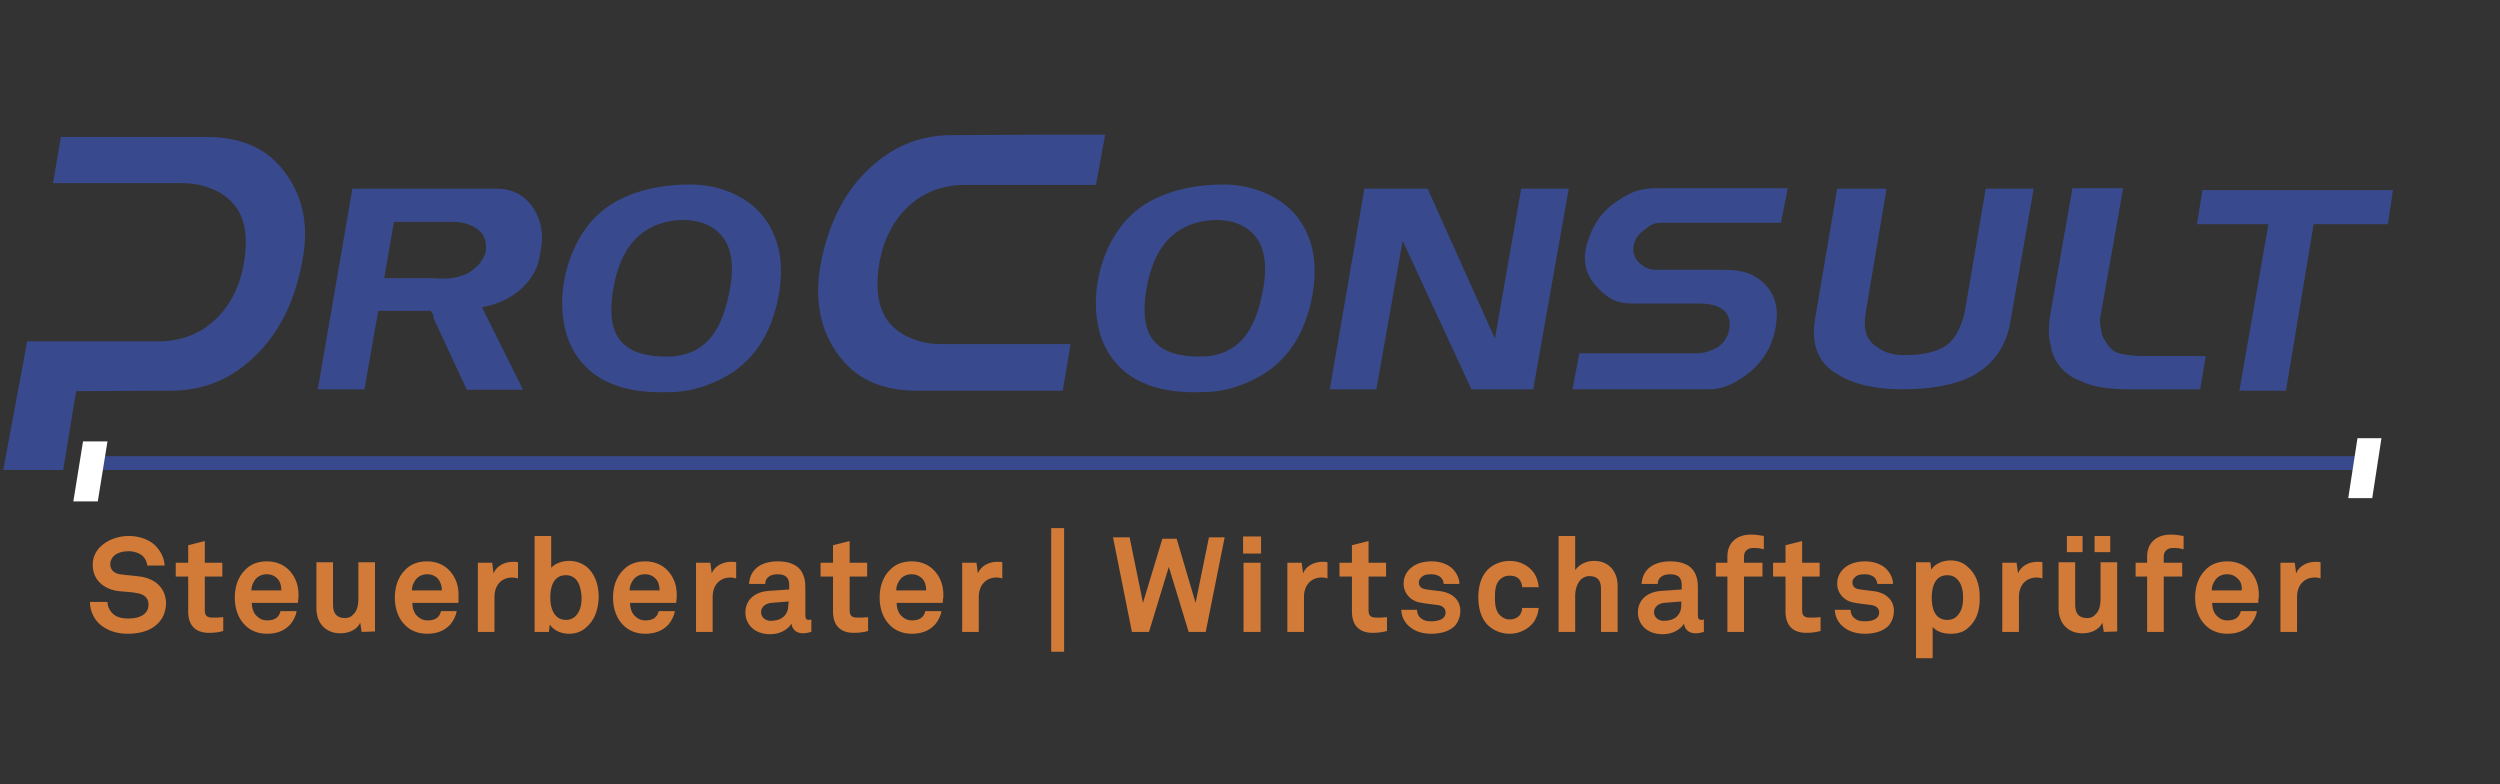
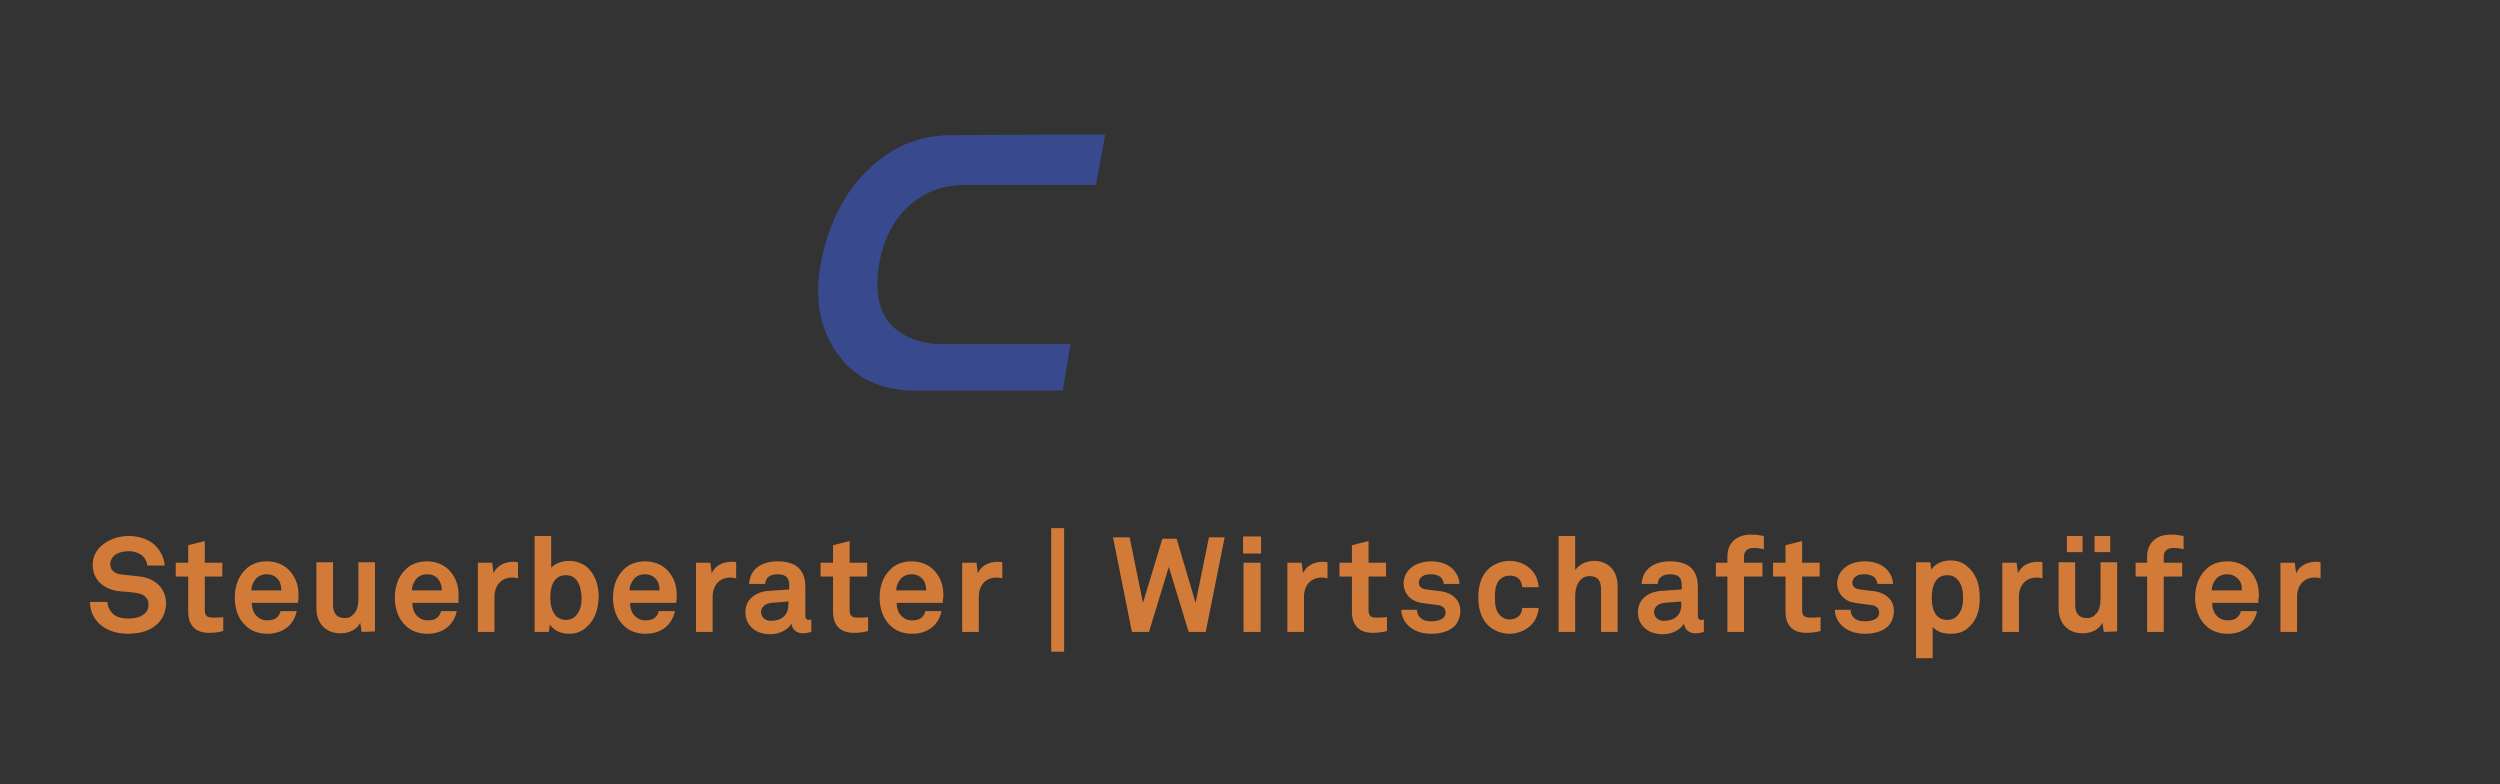
<svg xmlns="http://www.w3.org/2000/svg" version="1.1" id="Ebene_1" x="0" y="0" viewBox="0 0 542 170" style="enable-background:new 0 0 542 170" xml:space="preserve">
  <rect x="0" y="0" width="542" height="170" fill="#333333" stroke="none" />
  <style>.st0{fill:#384a8d}.st1{fill:#fff}.st2{fill:none;stroke:#384a8d;stroke-miterlimit:10}.st3{fill:#d27b38}</style>
-   <path class="st0" d="M19.3 98.9h495.5v3H19.3zM94.3 48.1h-8.9l-2.1 12.2h11v8.6l-.9-1.5H82l-3 17H68.9l7.5-43.5h17.9v7.2zm11 6.6c.3-2.1-.3-3.9-1.5-4.8-1.5-1.2-3.3-1.8-5.7-1.8h-3.9v-7.2h13.4c3.3 0 6 1.2 8 4.2 1.8 2.7 2.4 6 1.5 9.8-.3 3-1.8 5.7-4.2 7.8-2.4 2.1-5.1 3.3-8.4 3.9l8.9 17.9h-12.2L94 69v-8.6h2.1c1.8 0 3.6-.3 5.4-1.2 2-1.2 3.2-2.7 3.8-4.5zM517.7 48.6h-16.1l-6 36.1h-10.1l6.3-36.1h-15.5l1.2-7.4h41.3zM477 84.4h-15.5c-4.5 0-8.1-.6-10.4-1.8-3.3-1.2-5.4-3.6-6.3-6.6-.3-1.5-.6-2.7-.6-3.6 0-1.2 0-2.7.3-4.2l4.8-27.4h11l-4.8 27.1c-.3 1.2-.3 2.4 0 3.3 0 .9.3 1.8.9 2.7.9 1.5 1.8 2.4 3 2.7 1.5.3 3 .6 5.1.6h13.7l-1.2 7.2zM435.9 69.5c-.9 5.7-3.9 9.8-8.7 12.2-3.6 1.8-8.6 2.7-14.9 2.7-6 0-10.7-1.2-14-3.3-4.2-2.4-5.7-6.6-4.8-11.9l4.8-28.3H409l-4.5 26.8c-.6 3.6 0 6 2.4 7.5 1.5 1.2 3.6 1.8 6 1.8 4.5 0 7.8-.9 9.8-2.7 1.5-1.5 2.7-3.9 3.3-6.9l4.5-26.5h10.4l-5 28.6zM385 70.7c-.6 3.9-2.4 7.2-5.4 9.8-3 2.4-5.7 3.9-9.2 3.9h-29.5l1.5-7.8H368c1.5 0 3-.6 4.2-1.2 1.5-.9 2.4-2.4 2.7-3.9.6-3.6-1.5-5.7-6.6-5.7H354c-3.6 0-5.1-.9-7.5-3.3s-3.3-5.1-2.7-8.6c.9-3.9 2.7-7.2 5.7-9.5 3.3-2.4 5.4-3.6 9.8-3.6h28.3l-1.5 7.5h-25.9c-1.2 0-2.4.3-3.6 1.5-1.5.9-2.1 2.1-2.4 3.3-.3 1.5 0 2.7 1.2 3.9.9.9 2.1 1.5 3.6 1.5h14.9c4.5 0 6.9 1.2 8.9 3.3 2.2 2.4 2.8 5.3 2.2 8.9zM332.4 84.4H319l-14.9-32.2-5.7 32.2h-10.1l7.5-43.5h13.7l14.6 32.5 5.7-32.5h10.3zM265.3 40c-6 0-12.3 1.2-17.4 4.5-3.9 2.6-6.6 6.4-8.3 10.7-2.2 5.7-2.8 12.3-.8 18.1 1.5 4.2 4.5 7.6 8.6 9.5 3.2 1.5 6.7 2.1 10.1 2.2 1.5.1 2.7 0 3.6 0 4.6 0 9.8-1.8 13.6-4.4 3.8-2.6 6.6-6.4 8.2-10.7 1.4-3.7 2.2-7.8 2.1-11.8-.1-5.1-2.1-10.1-6-13.4-3.9-3.2-8.9-4.7-13.7-4.7zm8.6 22.4c-1.5 8.3-4.5 14.3-12.8 14.9h-1.8c-10.4-.3-12.2-6.3-10.7-14.9.9-5 2.9-10.1 7.6-12.8 4.4-2.5 11.6-2.9 15.4 1 3 3 3 7.8 2.3 11.8zM149.6 40c-6 0-12.3 1.2-17.4 4.5-3.9 2.6-6.6 6.4-8.3 10.7-2.2 5.7-2.8 12.3-.8 18.1 1.5 4.2 4.5 7.6 8.6 9.5 3.2 1.5 6.7 2.1 10.1 2.2 1.5.1 2.7 0 3.6 0 4.6 0 9.8-1.8 13.6-4.4s6.6-6.4 8.2-10.7c1.4-3.7 2.2-7.8 2.1-11.8-.1-5.1-2.1-10.1-6-13.4-3.8-3.2-8.7-4.7-13.7-4.7zm8.7 22.4c-1.5 8.3-4.5 14.3-12.8 14.9h-1.8C133.3 77 131.5 71 133 62.4c.9-5 2.9-10.1 7.6-12.8 4.4-2.5 11.6-2.9 15.4 1 3 3 3 7.8 2.3 11.8zM.7 101.9 5.9 74h28.6c9.5 0 16.7-6.7 18.4-17.1.8-5 .5-9.5-2.3-12.7-2.4-2.9-6.8-4.5-11.1-4.5h-28l1.7-10h31.7c8 0 13.4 2.9 16.9 7.7 3.5 4.7 5.2 10.6 3.9 18.3-1.5 9-4.9 16.1-10.1 21.2-5.3 5.3-11.4 7.8-18.6 7.8l-20.5.1-2.8 17.1H.7z" />
-   <path class="st1" d="M21.2 108.7h-5.3l2.1-13h5.3zM514.3 108h-5.2l2-13h5.2z" />
  <path class="st0" d="M181.8 77c3.5 4.8 8.9 7.7 16.9 7.7h31.7l1.7-10.1H204c-4.3 0-8.6-1.6-11.1-4.5-2.7-3.2-3.1-7.8-2.3-12.8 1.7-10.5 9-17.2 18.4-17.2h28.6l2-10.9H225l-18.6.1c-7.3 0-13.3 2.6-18.6 7.9-5.2 5.1-8.6 12.3-10.1 21.3-1.1 7.8.6 13.8 4.1 18.5z" />
  <path class="st3" d="M34.2 135.2c-1.6 1.6-4 2.2-6.5 2.2-2.2 0-4.4-.6-6.1-2.1-1.2-1.1-2.1-2.8-2.1-4.8h3.8c0 1 .5 1.9 1.1 2.5.9.9 2.3 1.1 3.4 1.1 1.4 0 2.8-.3 3.6-1.1.5-.5.8-1 .8-2 0-1.5-1.2-2.2-2.4-2.4-1.4-.3-3.2-.3-4.5-.5-2.8-.5-5.2-2.3-5.2-5.7 0-1.6.7-3 1.8-4 1.4-1.3 3.6-2.2 6-2.2 2.2 0 4.3.7 5.7 2 1.2 1.2 2 2.7 2.1 4.4h-3.8c0-.7-.4-1.5-.9-2-.7-.7-2-1.1-3.1-1.1-1.2 0-2.5.3-3.3 1.1-.4.5-.7 1-.7 1.7 0 1.3.9 2 2.1 2.2 1.3.2 3.1.3 4.4.5 3.1.4 5.6 2.4 5.6 5.9-.1 2-.8 3.3-1.8 4.3zM45.3 137.2c-3 0-4.5-1.7-4.5-4.6V125h-2.7v-3h2.7v-3.8l3.6-.9v4.7h3.8v3h-3.8v7.3c0 1.2.5 1.6 1.7 1.6.8 0 1.4 0 2.3-.1v3c-1 .3-2 .4-3.1.4zM64.6 130.7h-10c0 1.2.4 2.3 1.1 2.9.5.5 1.2.9 2.2.9s1.7-.2 2.2-.7c.3-.3.6-.7.7-1.3h3.5c-.1.9-.7 2.1-1.3 2.8-1.3 1.5-3.1 2.1-5.1 2.1s-3.6-.7-4.7-1.8c-1.5-1.4-2.3-3.6-2.3-6s.7-4.5 2.2-6c1.1-1.2 2.7-1.9 4.8-1.9 2.2 0 4.2.9 5.5 2.8 1.1 1.6 1.4 3.3 1.3 5.2 0 0-.1.6-.1 1zm-4.5-5.3c-.5-.5-1.2-.9-2.3-.9-1.1 0-2 .5-2.5 1.2s-.8 1.4-.8 2.3H61c0-1.1-.3-2-.9-2.6zM78.4 137l-.3-2c-.7 1.5-2.4 2.3-4.3 2.3-3.2 0-5.2-2.2-5.2-5.4v-10h3.6v9.2c0 1.8.7 2.9 2.6 2.9.8 0 1.4-.3 1.8-.8.9-.8 1.1-2.2 1.1-3.4v-7.9h3.6v15l-2.9.1zM99.4 130.7h-10c0 1.2.4 2.3 1.1 2.9.5.5 1.2.9 2.2.9s1.7-.2 2.2-.7c.3-.3.6-.7.7-1.3H99c-.1.9-.7 2.1-1.3 2.8-1.3 1.5-3.1 2.1-5.1 2.1s-3.6-.7-4.7-1.8c-1.5-1.4-2.3-3.6-2.3-6s.7-4.5 2.2-6c1.1-1.2 2.7-1.9 4.8-1.9 2.2 0 4.2.9 5.5 2.8 1.1 1.6 1.4 3.3 1.3 5.2v1zm-4.5-5.3c-.5-.5-1.2-.9-2.3-.9-1.1 0-2 .5-2.5 1.2s-.8 1.4-.8 2.3h6.5c0-1.1-.4-2-.9-2.6zM111.1 125.2c-2.5 0-3.9 1.8-3.9 4.2v7.6h-3.6v-15h3.1l.3 2.3c.7-1.7 2.5-2.5 4.2-2.5.4 0 .8 0 1.1.1v3.5c-.4-.1-.8-.2-1.2-.2zM127 136.1c-.9.8-2.1 1.3-3.6 1.3-1.6 0-3.3-.6-4.2-2l-.2 1.6h-3.1v-20.8h3.6v6.9c.7-.8 2.1-1.5 3.9-1.5 1.5 0 2.7.5 3.7 1.2 1.8 1.5 2.7 3.8 2.7 6.7-.1 2.9-1 5.1-2.8 6.6zm-1.9-10.2c-.5-.7-1.3-1.2-2.4-1.2-2.8 0-3.4 2.7-3.4 4.8 0 1.5.3 3.1 1.3 4.1.5.5 1.2.8 2.1.8 1.1 0 1.9-.5 2.4-1.2.8-1 1-2.4 1-3.7-.1-1.3-.3-2.6-1-3.6zM146.6 130.7h-10c0 1.2.4 2.3 1.1 2.9.5.5 1.2.9 2.2.9s1.7-.2 2.2-.7c.3-.3.6-.7.7-1.3h3.5c-.1.9-.7 2.1-1.3 2.8-1.3 1.5-3.1 2.1-5.1 2.1s-3.6-.7-4.7-1.8c-1.5-1.4-2.3-3.6-2.3-6s.7-4.5 2.2-6c1.1-1.2 2.7-1.9 4.8-1.9 2.2 0 4.2.9 5.5 2.8 1.1 1.6 1.4 3.3 1.3 5.2 0 0-.1.6-.1 1zm-4.5-5.3c-.5-.5-1.2-.9-2.3-.9s-2 .5-2.5 1.2-.8 1.4-.8 2.3h6.5c0-1.1-.3-2-.9-2.6zM158.4 125.2c-2.5 0-3.9 1.8-3.9 4.2v7.6h-3.6v-15h3.1l.3 2.3c.7-1.7 2.5-2.5 4.2-2.5.4 0 .8 0 1.1.1v3.5c-.4-.1-.8-.2-1.2-.2zM174.1 137.3c-1.6 0-2.4-1-2.5-2.1-.7 1.2-2.4 2.3-4.6 2.3-3.6 0-5.4-2.3-5.4-4.7 0-2.9 2.2-4.5 5.1-4.7l4.4-.3v-.9c0-1.4-.5-2.4-2.5-2.4-1.7 0-2.7.8-2.7 2.1h-3.5c.2-3.4 2.9-4.9 6.2-4.9 2.6 0 4.8.8 5.6 3.1.4 1 .4 2 .4 3v5.6c0 .7.2 1 .8 1 .2 0 .5-.1.5-.1v2.7c-.6.1-1 .3-1.8.3zm-3.1-6.9-3.8.3c-1.1.1-2.2.8-2.2 2s1 1.9 2.1 1.9c2.3 0 3.8-1.2 3.8-3.4l.1-.8zM185.1 137.2c-3 0-4.5-1.7-4.5-4.6V125h-2.7v-3h2.7v-3.8l3.6-.9v4.7h3.8v3h-3.8v7.3c0 1.2.5 1.6 1.7 1.6.8 0 1.4 0 2.3-.1v3c-1 .3-2.1.4-3.1.4zM204.4 130.7h-10c0 1.2.4 2.3 1.1 2.9.5.5 1.2.9 2.2.9s1.7-.2 2.2-.7c.3-.3.6-.7.7-1.3h3.5c-.1.9-.7 2.1-1.3 2.8-1.3 1.5-3.1 2.1-5.1 2.1s-3.6-.7-4.7-1.8c-1.5-1.4-2.3-3.6-2.3-6s.7-4.5 2.2-6c1.1-1.2 2.7-1.9 4.8-1.9 2.2 0 4.2.9 5.5 2.8 1.1 1.6 1.4 3.3 1.3 5.2-.1 0-.1.6-.1 1zm-4.5-5.3c-.5-.5-1.2-.9-2.3-.9s-2 .5-2.5 1.2-.8 1.4-.8 2.3h6.5c0-1.1-.3-2-.9-2.6zM216.1 125.2c-2.5 0-3.9 1.8-3.9 4.2v7.6h-3.6v-15h3.1l.3 2.3c.7-1.7 2.5-2.5 4.2-2.5.4 0 .8 0 1.1.1v3.5c-.3-.1-.8-.2-1.2-.2zM227.9 141.3v-26.8h2.8v26.8h-2.8zM261.4 137h-3.7l-4.3-14.1-4.3 14.1h-3.7l-4.1-20.5h3.6l2.9 14.2 4.2-13.9h3.1l4.1 13.9 2.9-14.2h3.4l-4.1 20.5zM269.5 120v-3.7h3.9v3.7h-3.9zm.1 17v-15h3.7v15h-3.7zM286.6 125.2c-2.5 0-3.9 1.8-3.9 4.2v7.6h-3.6v-15h3.1l.3 2.3c.7-1.7 2.5-2.5 4.2-2.5.4 0 .8 0 1.1.1v3.5c-.3-.1-.7-.2-1.2-.2zM297.6 137.2c-3 0-4.5-1.7-4.5-4.6V125h-2.7v-3h2.7v-3.8l3.6-.9v4.7h3.8v3h-3.8v7.3c0 1.2.5 1.6 1.7 1.6.8 0 1.4 0 2.3-.1v3c-1.1.3-2.1.4-3.1.4zM315.4 135.7c-1.2 1.2-3.1 1.7-5.1 1.7-1.9 0-3.6-.5-4.9-1.7-.9-.8-1.6-2.1-1.6-3.5h3.4c0 .7.3 1.4.8 1.8.6.5 1.2.7 2.3.7 1.2 0 3.1-.3 3.1-1.9 0-.9-.6-1.4-1.5-1.6-1.3-.2-2.8-.3-4.2-.6-2-.4-3.4-2.1-3.4-4 0-1.5.6-2.6 1.5-3.4 1.1-1 2.7-1.5 4.6-1.5 1.8 0 3.6.6 4.7 1.8.8.9 1.3 2 1.3 3.1H313c0-.6-.3-1-.6-1.4-.4-.4-1.2-.7-2-.7-.5 0-1 0-1.6.2-.6.3-1.2.8-1.2 1.6 0 1.1.9 1.4 1.7 1.5 1.4.2 1.7.2 3.2.4 2.4.4 4.1 1.9 4.1 4.2 0 1.4-.5 2.5-1.2 3.3zM332.4 135c-1 1.3-2.9 2.4-5.1 2.4-2.3 0-4.2-1.1-5.2-2.4-1.1-1.4-1.6-3.3-1.6-5.5s.5-4.1 1.6-5.5c1-1.3 2.9-2.4 5.2-2.4 2.3 0 4.1 1.1 5.1 2.4.7.9 1.1 2.1 1.2 3.3H330c0-.5-.2-1-.4-1.4-.4-.7-1.2-1.1-2.3-1.1-1 0-1.7.4-2.2.9-.9 1-1 2.4-1 3.8s.1 2.8 1 3.8c.5.5 1.2 1 2.2 1 1.1 0 1.9-.5 2.3-1.1.2-.4.4-.8.4-1.4h3.6c-.1 1.1-.5 2.3-1.2 3.2zM347.1 137v-9.3c0-1.7-.6-2.8-2.5-2.8-2.2 0-3.1 2.3-3.1 4.2v7.9h-3.6v-20.8h3.6v7.4c.9-1.3 2.5-2 4.1-2 3.2 0 5.1 2.3 5.1 5.4v10h-3.6zM367.6 137.3c-1.6 0-2.4-1-2.5-2.1-.7 1.2-2.4 2.3-4.6 2.3-3.6 0-5.4-2.3-5.4-4.7 0-2.9 2.2-4.5 5.1-4.7l4.4-.3v-.9c0-1.4-.5-2.4-2.5-2.4-1.7 0-2.7.8-2.7 2.1h-3.5c.2-3.4 2.9-4.9 6.2-4.9 2.6 0 4.8.8 5.6 3.1.4 1 .4 2 .4 3v5.6c0 .7.2 1 .8 1 .2 0 .5-.1.5-.1v2.7c-.6.1-.9.3-1.8.3zm-3-6.9-3.8.3c-1.1.1-2.2.8-2.2 2s1 1.9 2.1 1.9c2.3 0 3.8-1.2 3.8-3.4v-.8h.1zM380.1 118.8c-1.3 0-2 .8-2 1.8v1.4h4v3h-4v12h-3.6v-12H372v-3h2.5v-1.4c0-2.8 1.9-4.7 5.1-4.7 1 0 1.7.1 2.8.3v2.9c-.6-.2-1.3-.3-2.3-.3zM391.6 137.2c-3 0-4.5-1.7-4.5-4.6V125h-2.7v-3h2.7v-3.8l3.6-.9v4.7h3.8v3h-3.8v7.3c0 1.2.5 1.6 1.7 1.6.8 0 1.4 0 2.3-.1v3c-1.1.3-2.1.4-3.1.4zM409.4 135.7c-1.2 1.2-3.1 1.7-5.1 1.7-1.9 0-3.6-.5-4.9-1.7-.9-.8-1.6-2.1-1.6-3.5h3.4c0 .7.3 1.4.8 1.8.6.5 1.2.7 2.3.7 1.2 0 3.1-.3 3.1-1.9 0-.9-.6-1.4-1.5-1.6-1.3-.2-2.8-.3-4.2-.6-2-.4-3.4-2.1-3.4-4 0-1.5.6-2.6 1.5-3.4 1.1-1 2.7-1.5 4.6-1.5 1.8 0 3.6.6 4.7 1.8.8.9 1.3 2 1.3 3.1H407c0-.6-.3-1-.6-1.4-.4-.4-1.2-.7-2-.7-.5 0-1 0-1.6.2-.6.3-1.2.8-1.2 1.6 0 1.1.9 1.4 1.7 1.5 1.4.2 1.7.2 3.2.4 2.4.4 4.1 1.9 4.1 4.2 0 1.4-.5 2.5-1.2 3.3zM426.6 136.2c-.9.8-2.1 1.2-3.7 1.2-1.8 0-3.2-.6-3.9-1.5v6.8h-3.6v-20.8h3.1l.2 1.6c.9-1.4 2.6-2 4.2-2 1.5 0 2.7.5 3.6 1.3 1.8 1.5 2.7 3.7 2.7 6.6.1 3.1-.8 5.3-2.6 6.8zm-2-10.3c-.5-.7-1.3-1.2-2.4-1.2-2.8 0-3.4 2.7-3.4 4.9s.6 4.8 3.4 4.8c1.1 0 1.9-.5 2.4-1.2.8-1 1-2.3 1-3.6 0-1.3-.2-2.7-1-3.7zM441.6 125.2c-2.5 0-3.9 1.8-3.9 4.2v7.6h-3.6v-15h3.1l.3 2.3c.7-1.7 2.5-2.5 4.2-2.5.4 0 .8 0 1.1.1v3.5c-.4-.1-.8-.2-1.2-.2zM456.1 137l-.3-2c-.7 1.5-2.4 2.3-4.3 2.3-3.2 0-5.2-2.2-5.2-5.4v-10h3.6v9.2c0 1.8.7 2.9 2.6 2.9.8 0 1.4-.3 1.8-.8.9-.8 1.1-2.2 1.1-3.4v-7.9h3.6v15l-2.9.1zm-8-17.3v-3.5h3.4v3.5h-3.4zm6 0v-3.5h3.4v3.5h-3.4zM471.1 118.8c-1.3 0-2 .8-2 1.8v1.4h4v3h-4v12h-3.6v-12H463v-3h2.5v-1.4c0-2.8 1.9-4.7 5.1-4.7 1 0 1.7.1 2.8.3v2.9c-.6-.2-1.3-.3-2.3-.3zM489.6 130.7h-10c0 1.2.4 2.3 1.1 2.9.5.5 1.2.9 2.2.9s1.7-.2 2.2-.7c.3-.3.6-.7.7-1.3h3.5c-.1.9-.7 2.1-1.3 2.8-1.3 1.5-3.1 2.1-5.1 2.1s-3.6-.7-4.7-1.8c-1.5-1.4-2.3-3.6-2.3-6s.7-4.5 2.2-6c1.1-1.2 2.7-1.9 4.8-1.9 2.2 0 4.2.9 5.5 2.8 1.1 1.6 1.4 3.3 1.3 5.2-.1 0-.1.6-.1 1zm-4.5-5.3c-.5-.5-1.2-.9-2.3-.9-1.1 0-2 .5-2.5 1.2s-.8 1.4-.8 2.3h6.5c.1-1.1-.2-2-.9-2.6zM501.9 125.2c-2.5 0-3.9 1.8-3.9 4.2v7.6h-3.6v-15h3.1l.3 2.3c.7-1.7 2.5-2.5 4.2-2.5.4 0 .8 0 1.1.1v3.5c-.3-.1-.7-.2-1.2-.2z" />
</svg>